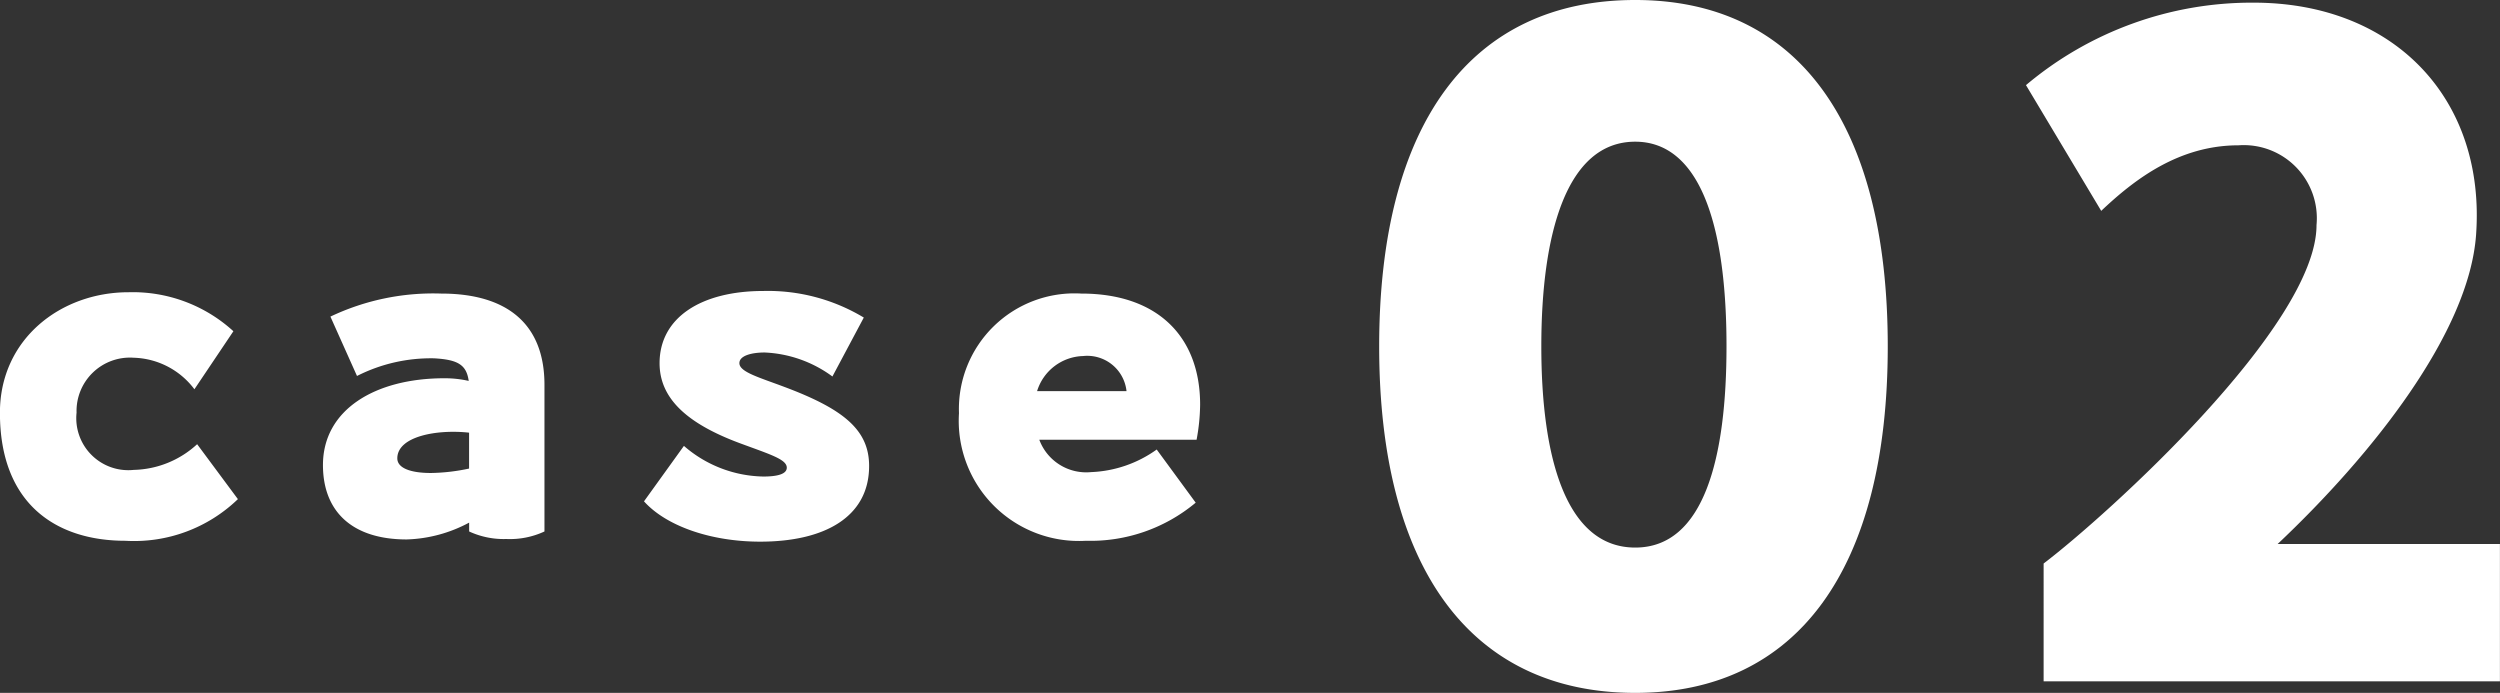
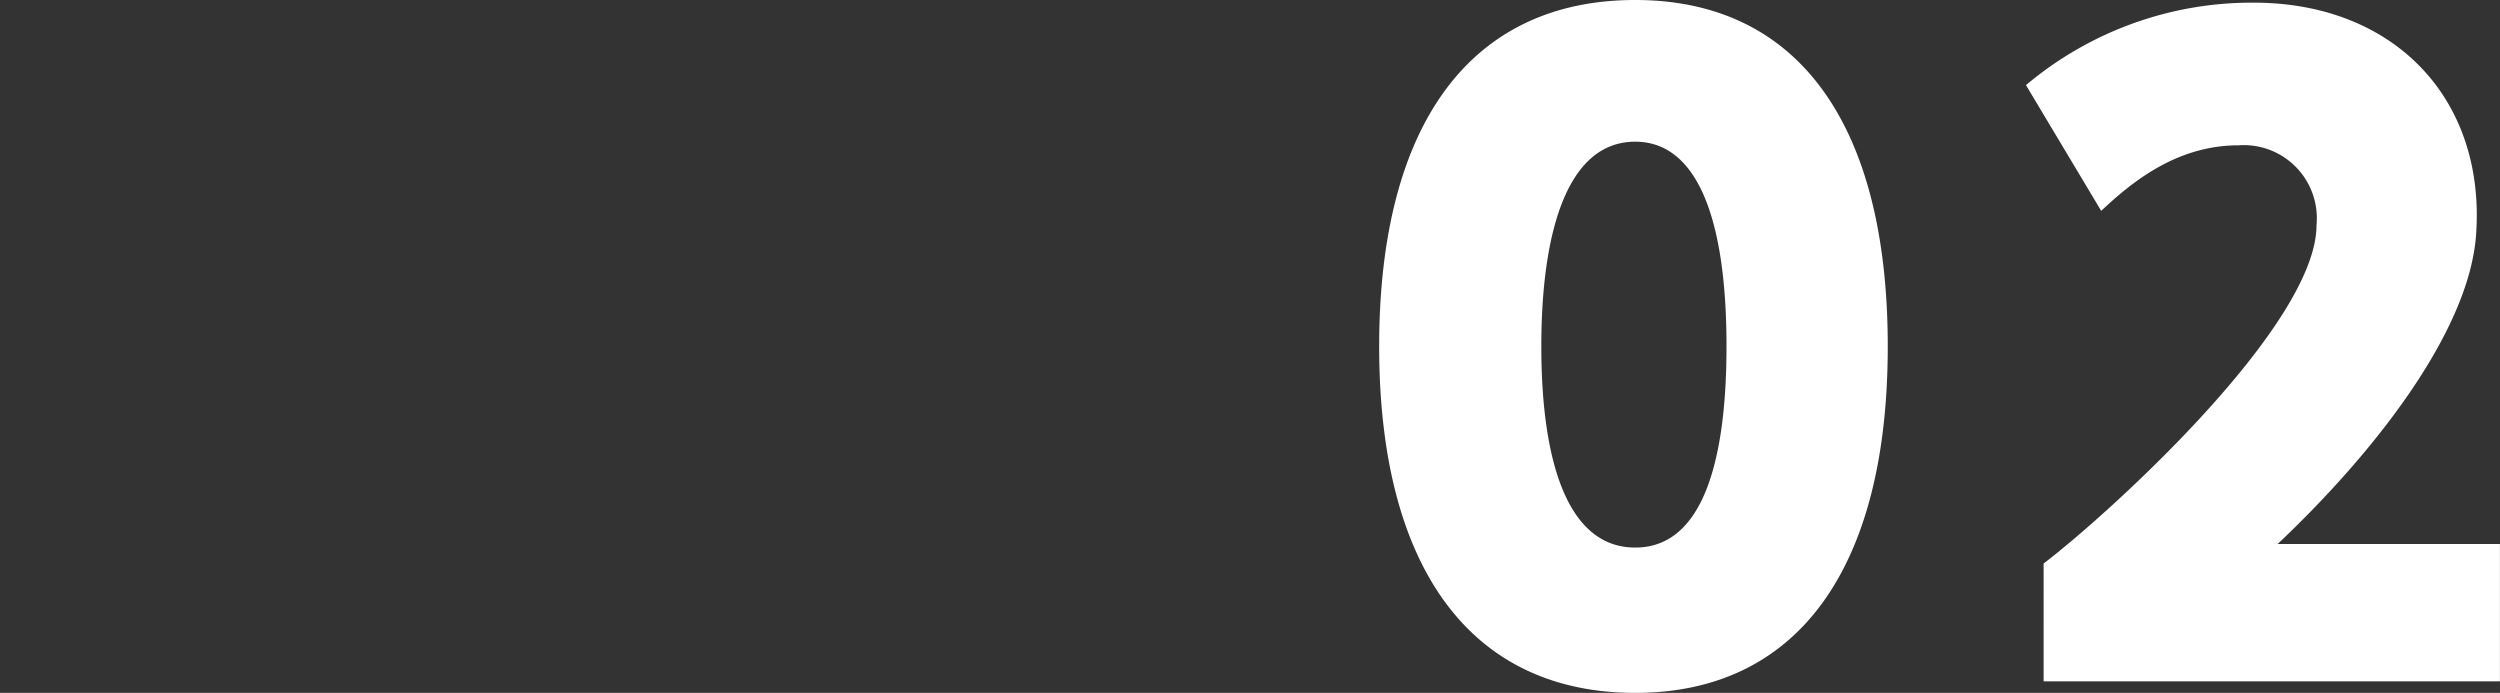
<svg xmlns="http://www.w3.org/2000/svg" width="135.436" height="37.536" viewBox="0 0 135.436 37.536">
  <rect x="0" y="0" width="135.436" height="37.536" fill="#333333" stroke="none" />
  <g transform="translate(-616.468 -5066.088)">
-     <path d="M-22-7.824l2.112-3.144a8.082,8.082,0,0,0-5.688-2.112c-3.648,0-6.96,2.52-6.96,6.528,0,4.992,3.1,6.936,6.792,6.936a8.091,8.091,0,0,0,6.1-2.256l-2.208-2.976a5.237,5.237,0,0,1-3.432,1.392,2.818,2.818,0,0,1-3.1-3.1,2.893,2.893,0,0,1,3.1-2.976A4.258,4.258,0,0,1-22-7.824Zm13.368-5.184a12.948,12.948,0,0,0-6,1.248l1.44,3.216A8.848,8.848,0,0,1-9.012-9.5c1.3.072,1.752.36,1.872,1.224a5.856,5.856,0,0,0-1.32-.144c-3.744,0-6.576,1.7-6.576,4.7,0,2.52,1.584,4.032,4.536,4.032A7.584,7.584,0,0,0-7.116-.6v.48A4.452,4.452,0,0,0-5.1.288,4.43,4.43,0,0,0-3.036-.12V-8.064C-3.036-11.376-5.076-13.008-8.628-13.008Zm-.552,9.72c-1.1,0-1.824-.264-1.824-.792,0-1.2,2.16-1.584,3.888-1.392v1.944A10.47,10.47,0,0,1-9.18-3.288Zm13.7-1.464-2.16,3C3.564-.408,5.988.432,8.652.432c3.5,0,5.9-1.344,5.9-4.1,0-1.944-1.368-3.072-4.56-4.272C8.58-8.472,7.524-8.76,7.524-9.24c0-.408.672-.576,1.368-.576a6.668,6.668,0,0,1,3.672,1.3l1.7-3.192a10.063,10.063,0,0,0-5.448-1.44c-3.36,0-5.616,1.44-5.616,3.912C3.2-7.368,4.62-6,7.5-4.92c1.68.624,2.592.888,2.592,1.344,0,.384-.624.48-1.272.48A6.722,6.722,0,0,1,4.524-4.752Zm21.528-8.256a6.262,6.262,0,0,0-6.624,6.48A6.509,6.509,0,0,0,26.292.384,8.884,8.884,0,0,0,32.244-1.68L30.132-4.56A6.532,6.532,0,0,1,26.58-3.336a2.712,2.712,0,0,1-2.808-1.752h8.52a10.8,10.8,0,0,0,.192-1.9C32.484-10.7,30.156-13.008,26.052-13.008Zm.1,3.384a2.139,2.139,0,0,1,2.352,1.9H23.652A2.691,2.691,0,0,1,26.148-9.624Z" transform="translate(649 5095)" fill="#fff" />
    <path d="M-16.944.624c8.784,0,13.68-6.72,13.68-18.768,0-12.1-4.9-18.768-13.68-18.768-8.88,0-13.872,6.672-13.872,18.768C-30.816-6.1-25.824.624-16.944.624Zm0-7.872c-3.744,0-5.088-4.848-5.088-10.9s1.344-11.088,5.088-11.088c3.216,0,4.944,3.84,4.944,11.088C-12-12.144-13.2-7.248-16.944-7.248Zm34.8-.192c5.088-4.8,10.368-11.424,10.752-16.752.528-7.344-4.416-12.576-12.048-12.576A18.991,18.991,0,0,0,4.224-32.3L8.3-25.488c1.824-1.728,4.224-3.552,7.44-3.552a3.959,3.959,0,0,1,4.224,4.32c0,5.472-11.376,15.744-14.784,18.336V0H29.9V-7.44Z" transform="translate(722 5103)" fill="#fff" />
  </g>
</svg>